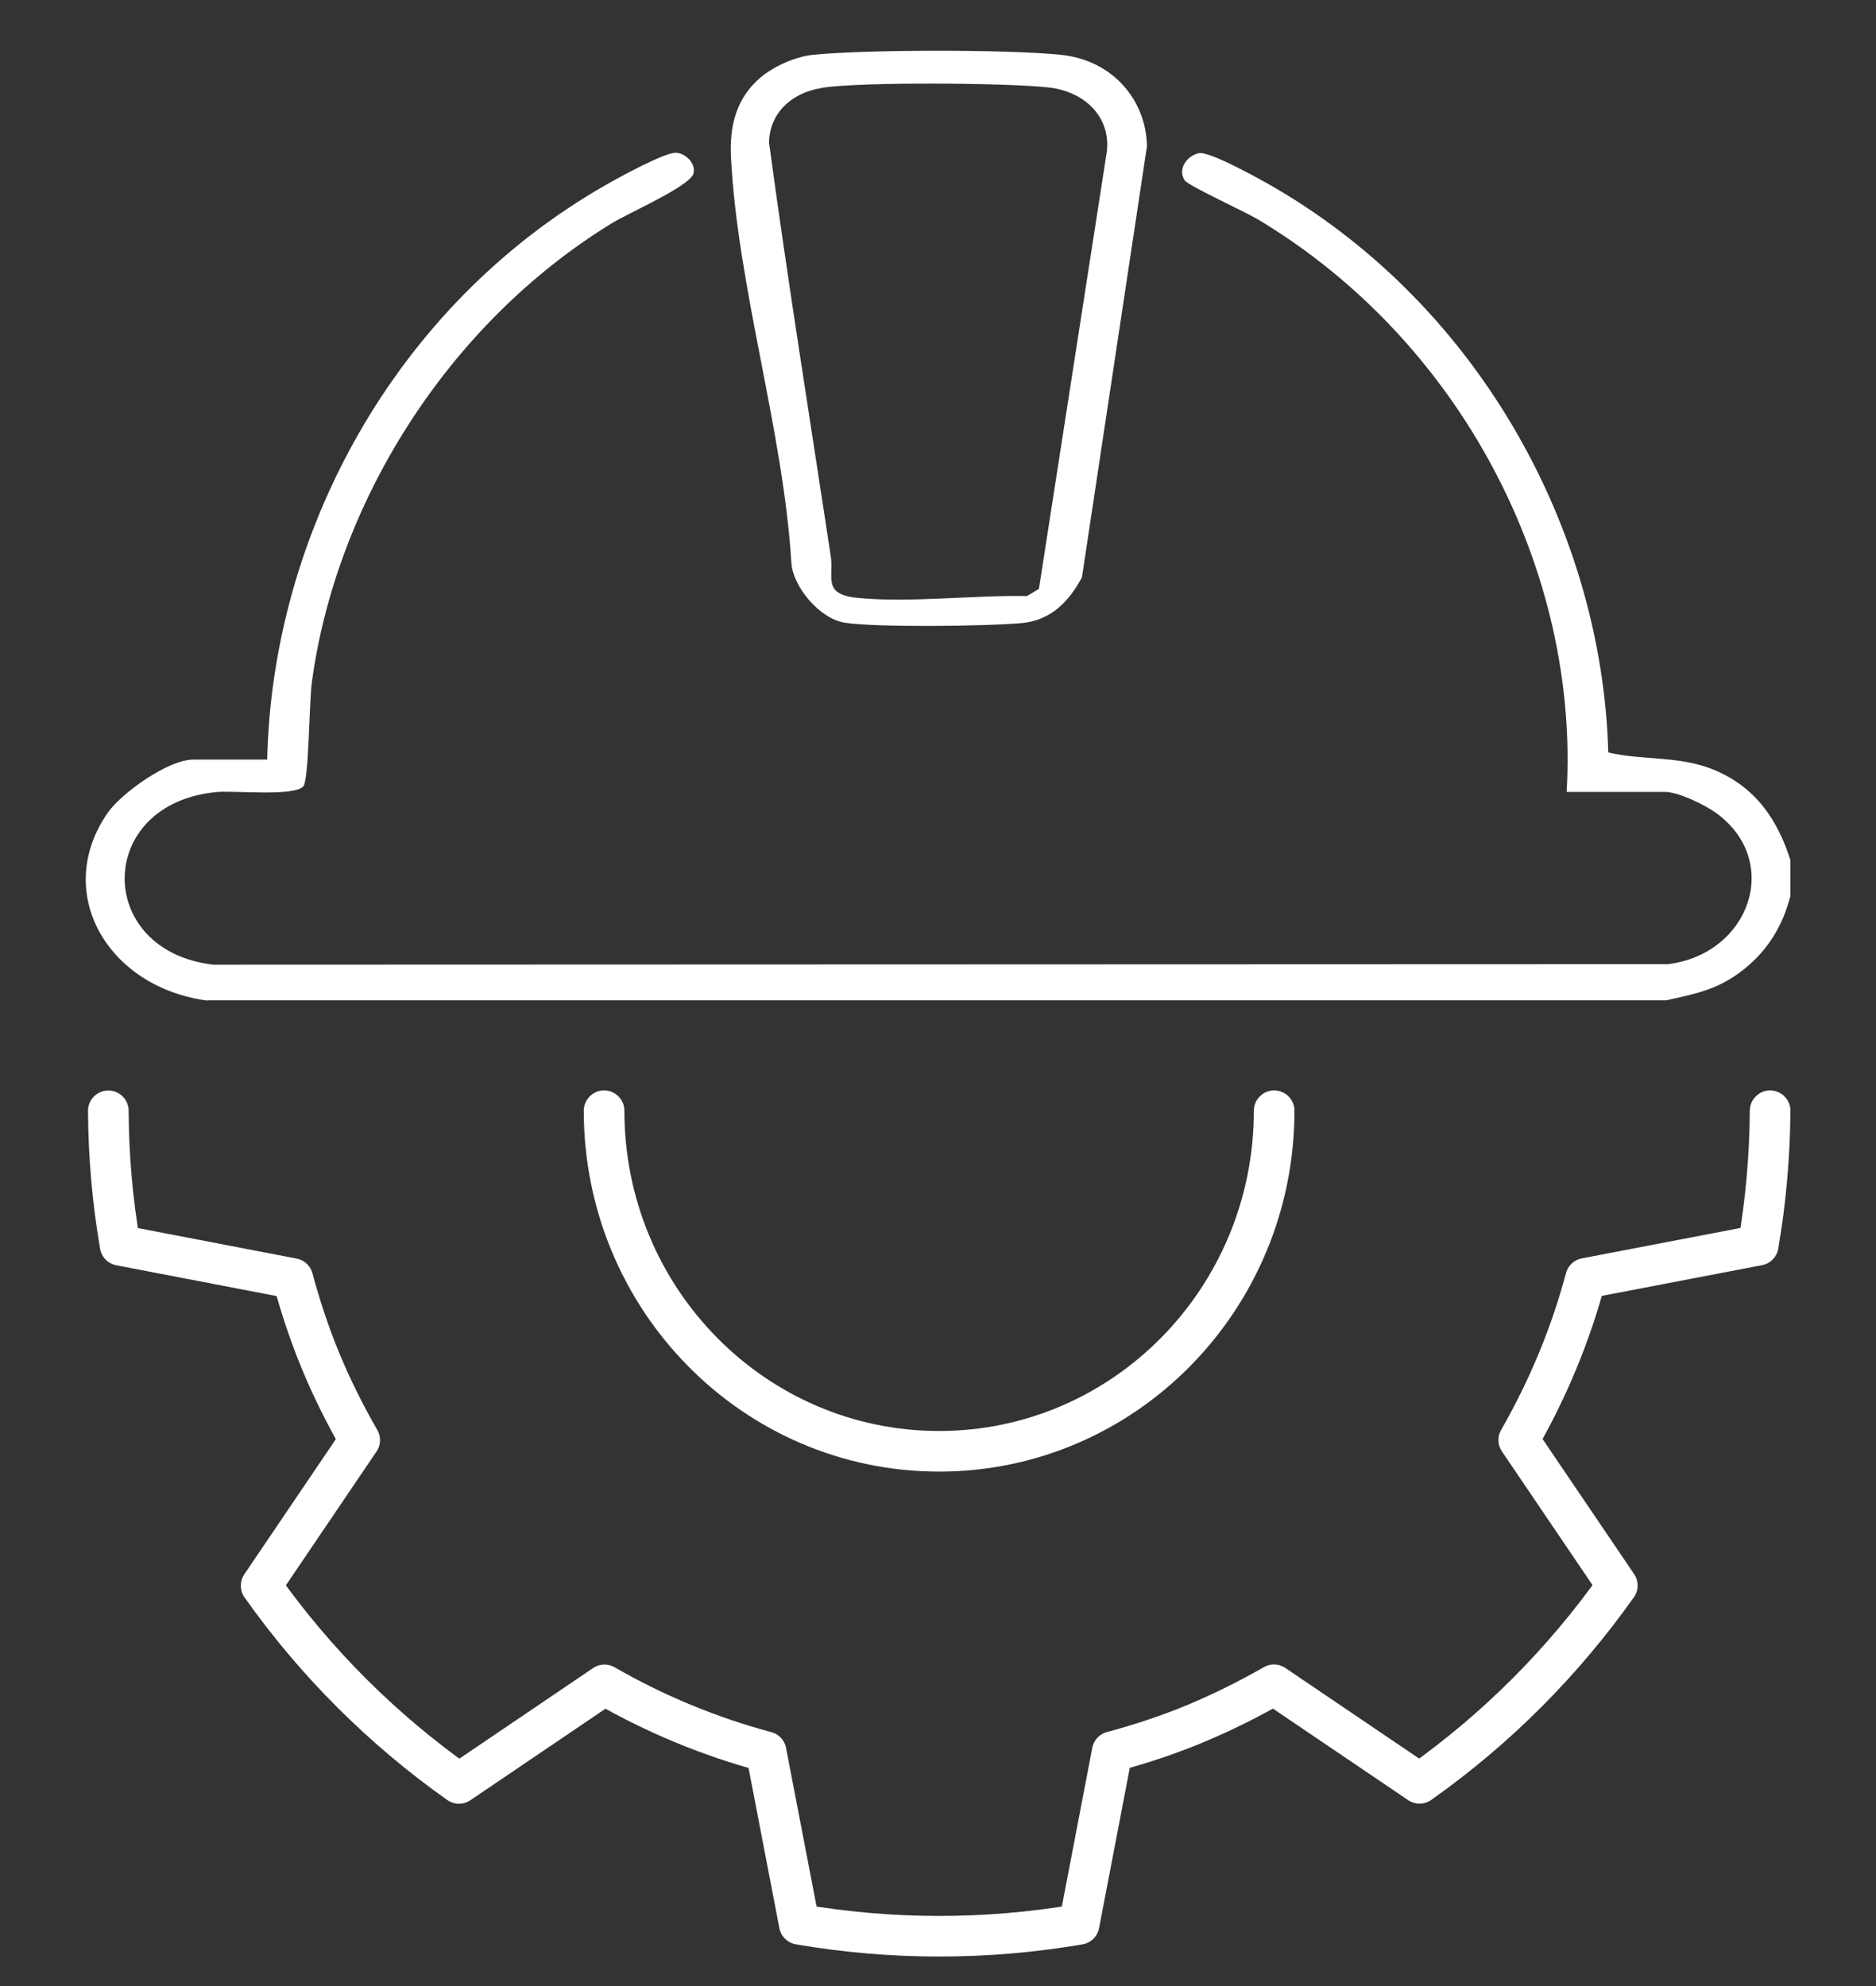
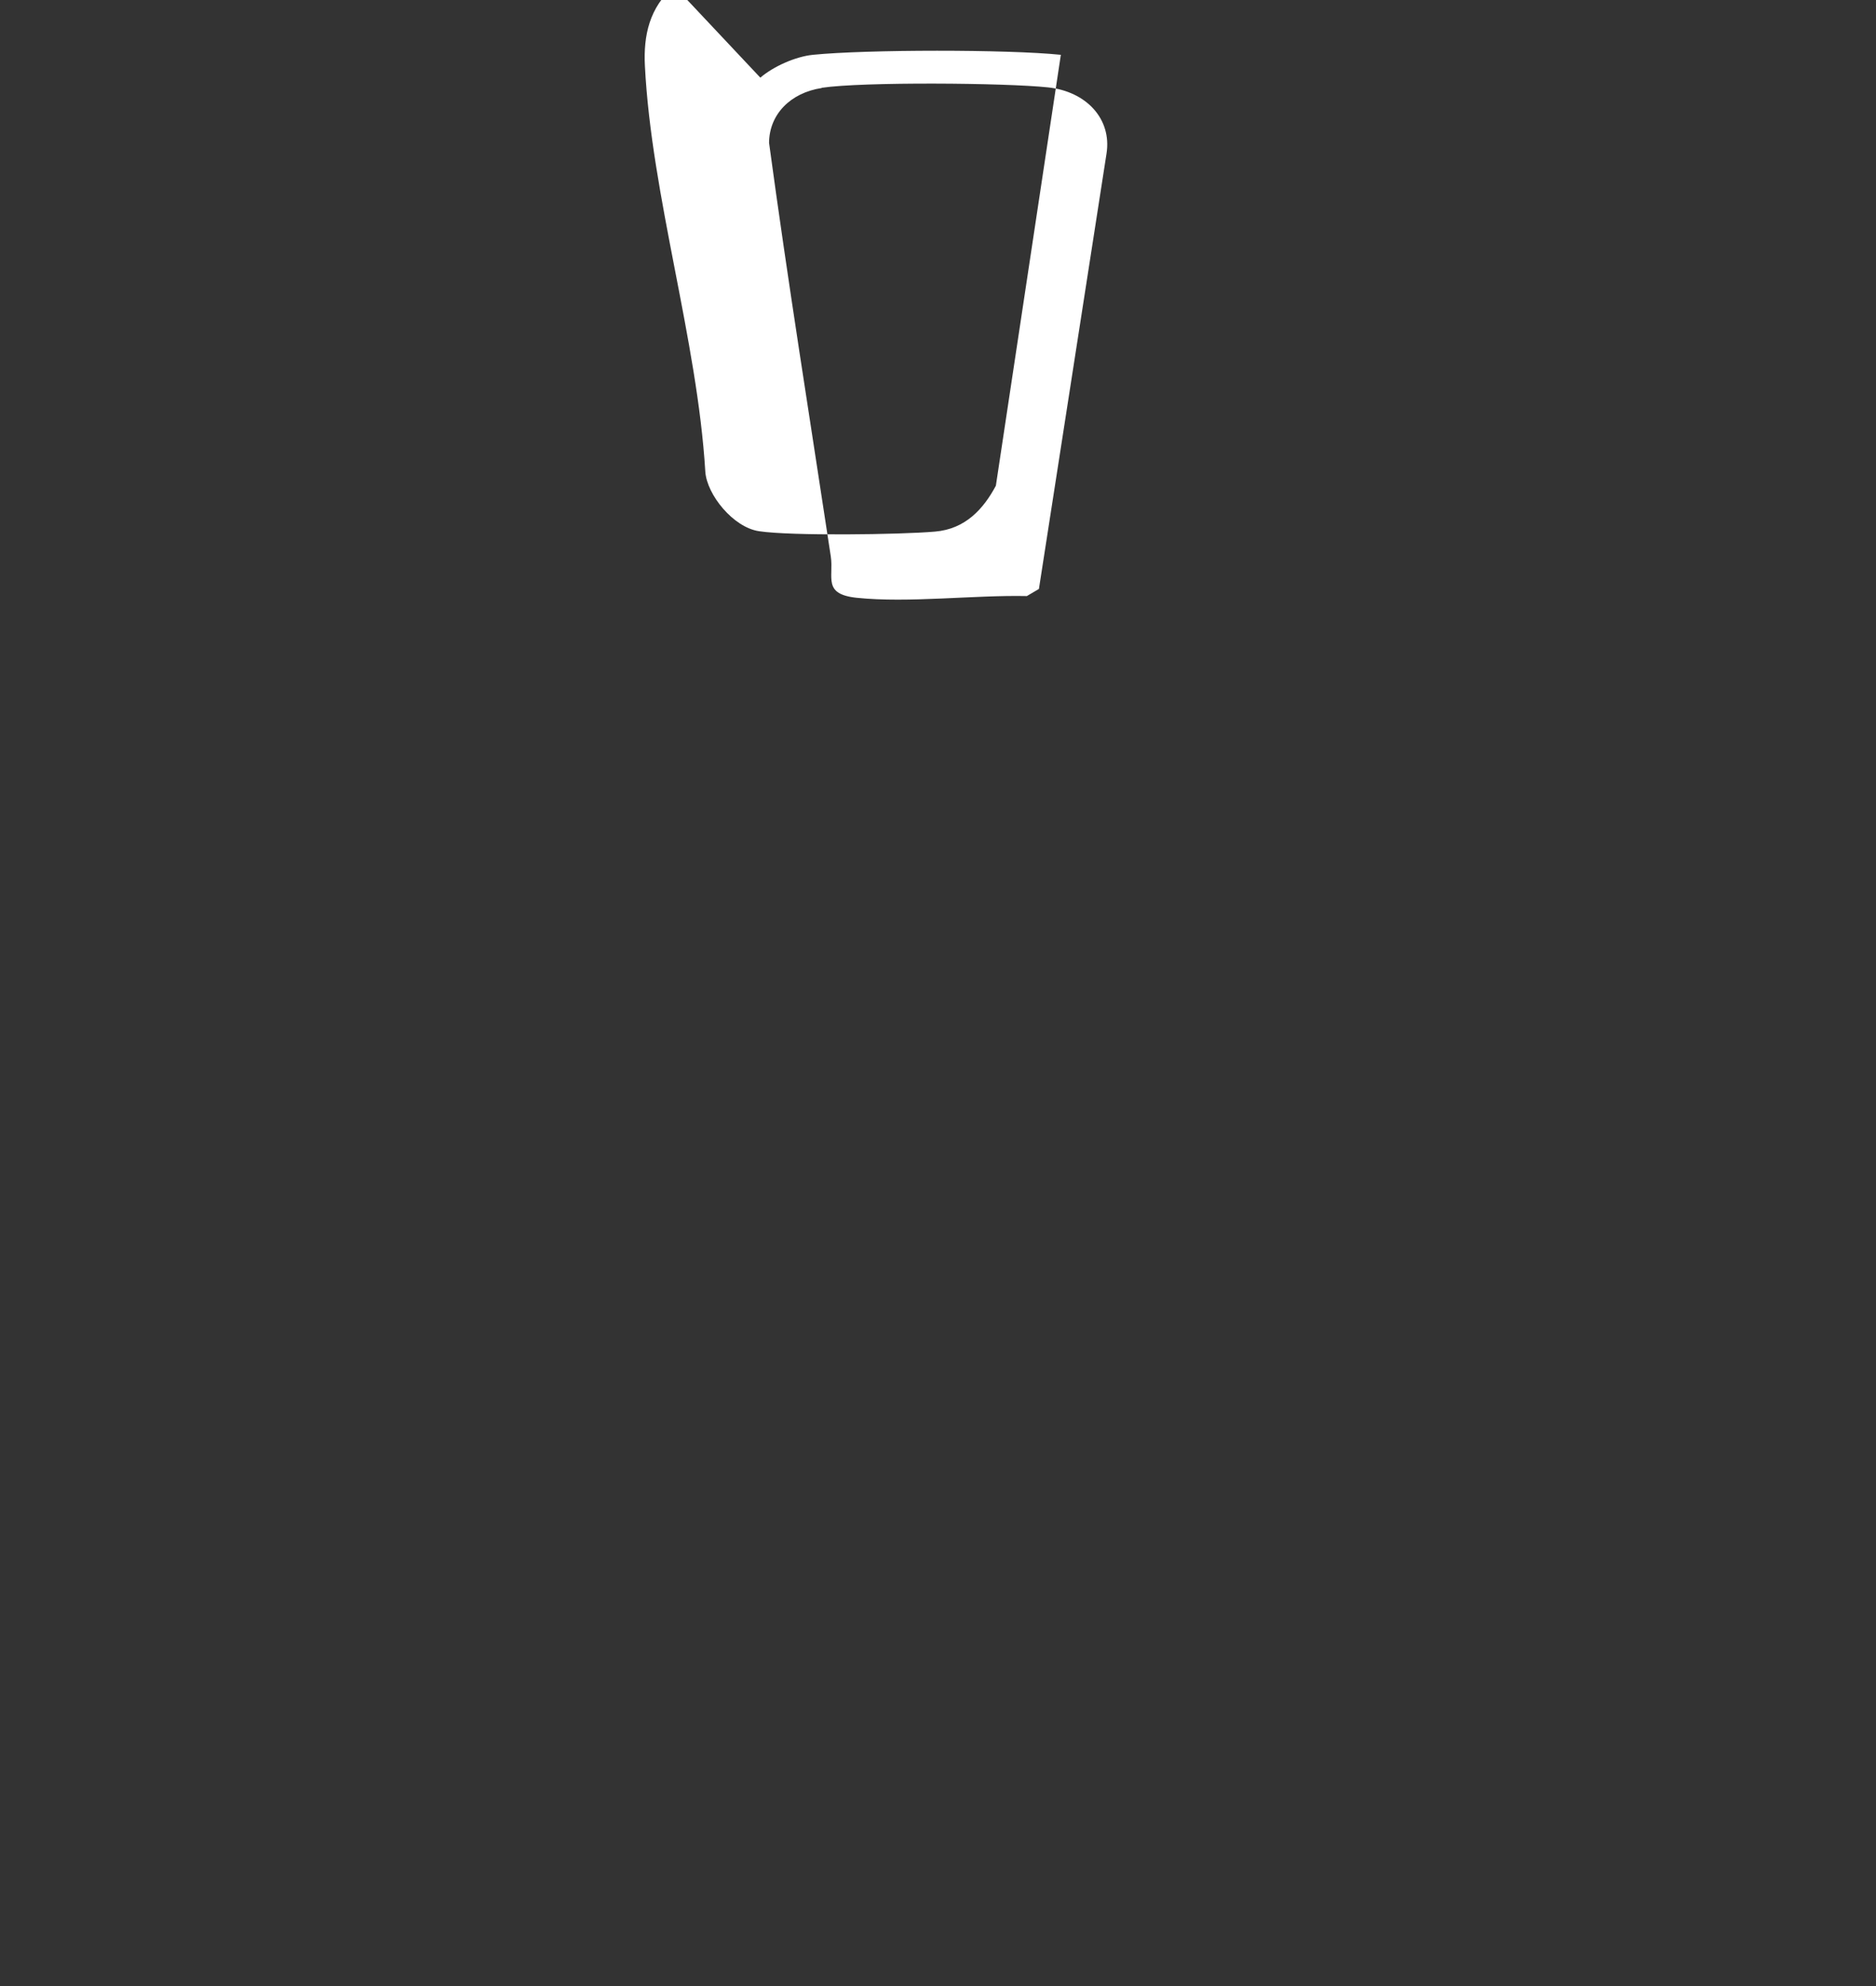
<svg xmlns="http://www.w3.org/2000/svg" id="Ebene_1" viewBox="0 0 184.78 195.65">
  <rect x="0" y="0" width="184.78" height="195.65" fill="#333333" stroke="none" />
  <defs>
    <style>      .st0 {        fill: none;        stroke: #fff;        stroke-linecap: round;        stroke-linejoin: round;        stroke-width: 4px;      }      .st1 {        fill: #fff;      }    </style>
  </defs>
  <g>
-     <path class="st1" d="M20.41,98.57c-9.87-1.32-15.26-10.7-9.77-18.54,1.33-1.89,5.91-5.2,8.4-5.2h7.28c.48-22.09,12.4-44.64,33.35-56.61,1.21-.69,5.87-3.27,6.96-3.17,1,.09,1.94,1.15,1.67,2.05-.38,1.27-6.37,3.87-8,4.87-16.32,9.99-27.23,27.72-29.59,45.29-.25,1.86-.29,9.43-.81,10.17-.75,1.06-6.8.44-8.49.59-12.06,1.07-12.15,15.65-.41,17.01l143.31-.05c8.02-1.01,11.23-10.09,4.78-14.85-1.12-.82-3.75-2.12-5.13-2.12h-9.65c1.25-21.65-10.28-44.34-30.43-56.41-1.21-.72-6.84-3.31-7.18-3.82-.73-1.08.15-2.4,1.37-2.69,1.04-.25,6.36,2.73,7.61,3.47,20.27,11.89,32.14,33.99,32.73,55.57,3.47.8,6.94.3,10.34,1.68,4.24,1.72,6.37,5.06,7.6,8.92v3.54c-.8,3.06-2.36,5.63-5.11,7.62-2.29,1.65-4.31,2.02-7.09,2.65H20.41Z" />
-     <path class="st1" d="M74.89,7.65c1.26-1.08,3.42-2.07,5.18-2.25,5.27-.53,19.16-.54,24.42,0s8.43,4.63,8.48,9.02l-6.4,42.45c-1.23,2.3-3.01,4.27-6,4.52-3.41.3-14.18.44-17.33-.04-2.55-.38-5.14-3.61-5.29-5.87-.79-13.03-5.3-27.13-5.95-39.99-.15-2.96.44-5.74,2.89-7.84ZM80.94,8.67c-3.09.47-5.17,2.6-5.19,5.4,1.84,13.6,4.02,27.17,6.08,40.74.31,2.06-.84,3.72,2.55,4.08,5.1.53,11.54-.28,16.76-.17l1.19-.7,6.66-42.9c.53-3.42-2.01-6.11-5.75-6.51-4.23-.45-18.29-.56-22.31.04Z" />
+     <path class="st1" d="M74.89,7.65c1.26-1.08,3.42-2.07,5.18-2.25,5.27-.53,19.16-.54,24.42,0l-6.4,42.45c-1.23,2.3-3.01,4.27-6,4.52-3.41.3-14.18.44-17.33-.04-2.55-.38-5.14-3.61-5.29-5.87-.79-13.03-5.3-27.13-5.95-39.99-.15-2.96.44-5.74,2.89-7.84ZM80.94,8.67c-3.09.47-5.17,2.6-5.19,5.4,1.84,13.6,4.02,27.17,6.08,40.74.31,2.06-.84,3.72,2.55,4.08,5.1.53,11.54-.28,16.76-.17l1.19-.7,6.66-42.9c.53-3.42-2.01-6.11-5.75-6.51-4.23-.45-18.29-.56-22.31.04Z" />
  </g>
  <g>
-     <path class="st0" d="M174.35,109.42c-.03,4.47-.42,8.9-1.17,13.25l-17,3.26c-1.49,5.58-3.72,10.93-6.59,15.93l9.71,14.33c-5.27,7.45-11.81,14.07-19.48,19.49l-14.34-9.71c-2.47,1.42-5.05,2.7-7.74,3.83-2.7,1.12-5.44,2.02-8.19,2.76l-3.26,17.01c-9.27,1.59-18.57,1.54-27.56,0l-3.27-17c-5.57-1.49-10.92-3.71-15.92-6.59l-14.33,9.71c-7.45-5.27-14.07-11.81-19.49-19.48l9.71-14.34c-1.42-2.47-2.71-5.04-3.83-7.74-1.12-2.7-2.02-5.44-2.76-8.18l-17.01-3.27c-.76-4.43-1.14-8.85-1.16-13.25" />
-     <path class="st0" d="M59.5,109.42c0,18.53,14.77,33.55,33,33.55s33-15.02,33-33.55" />
-   </g>
+     </g>
</svg>